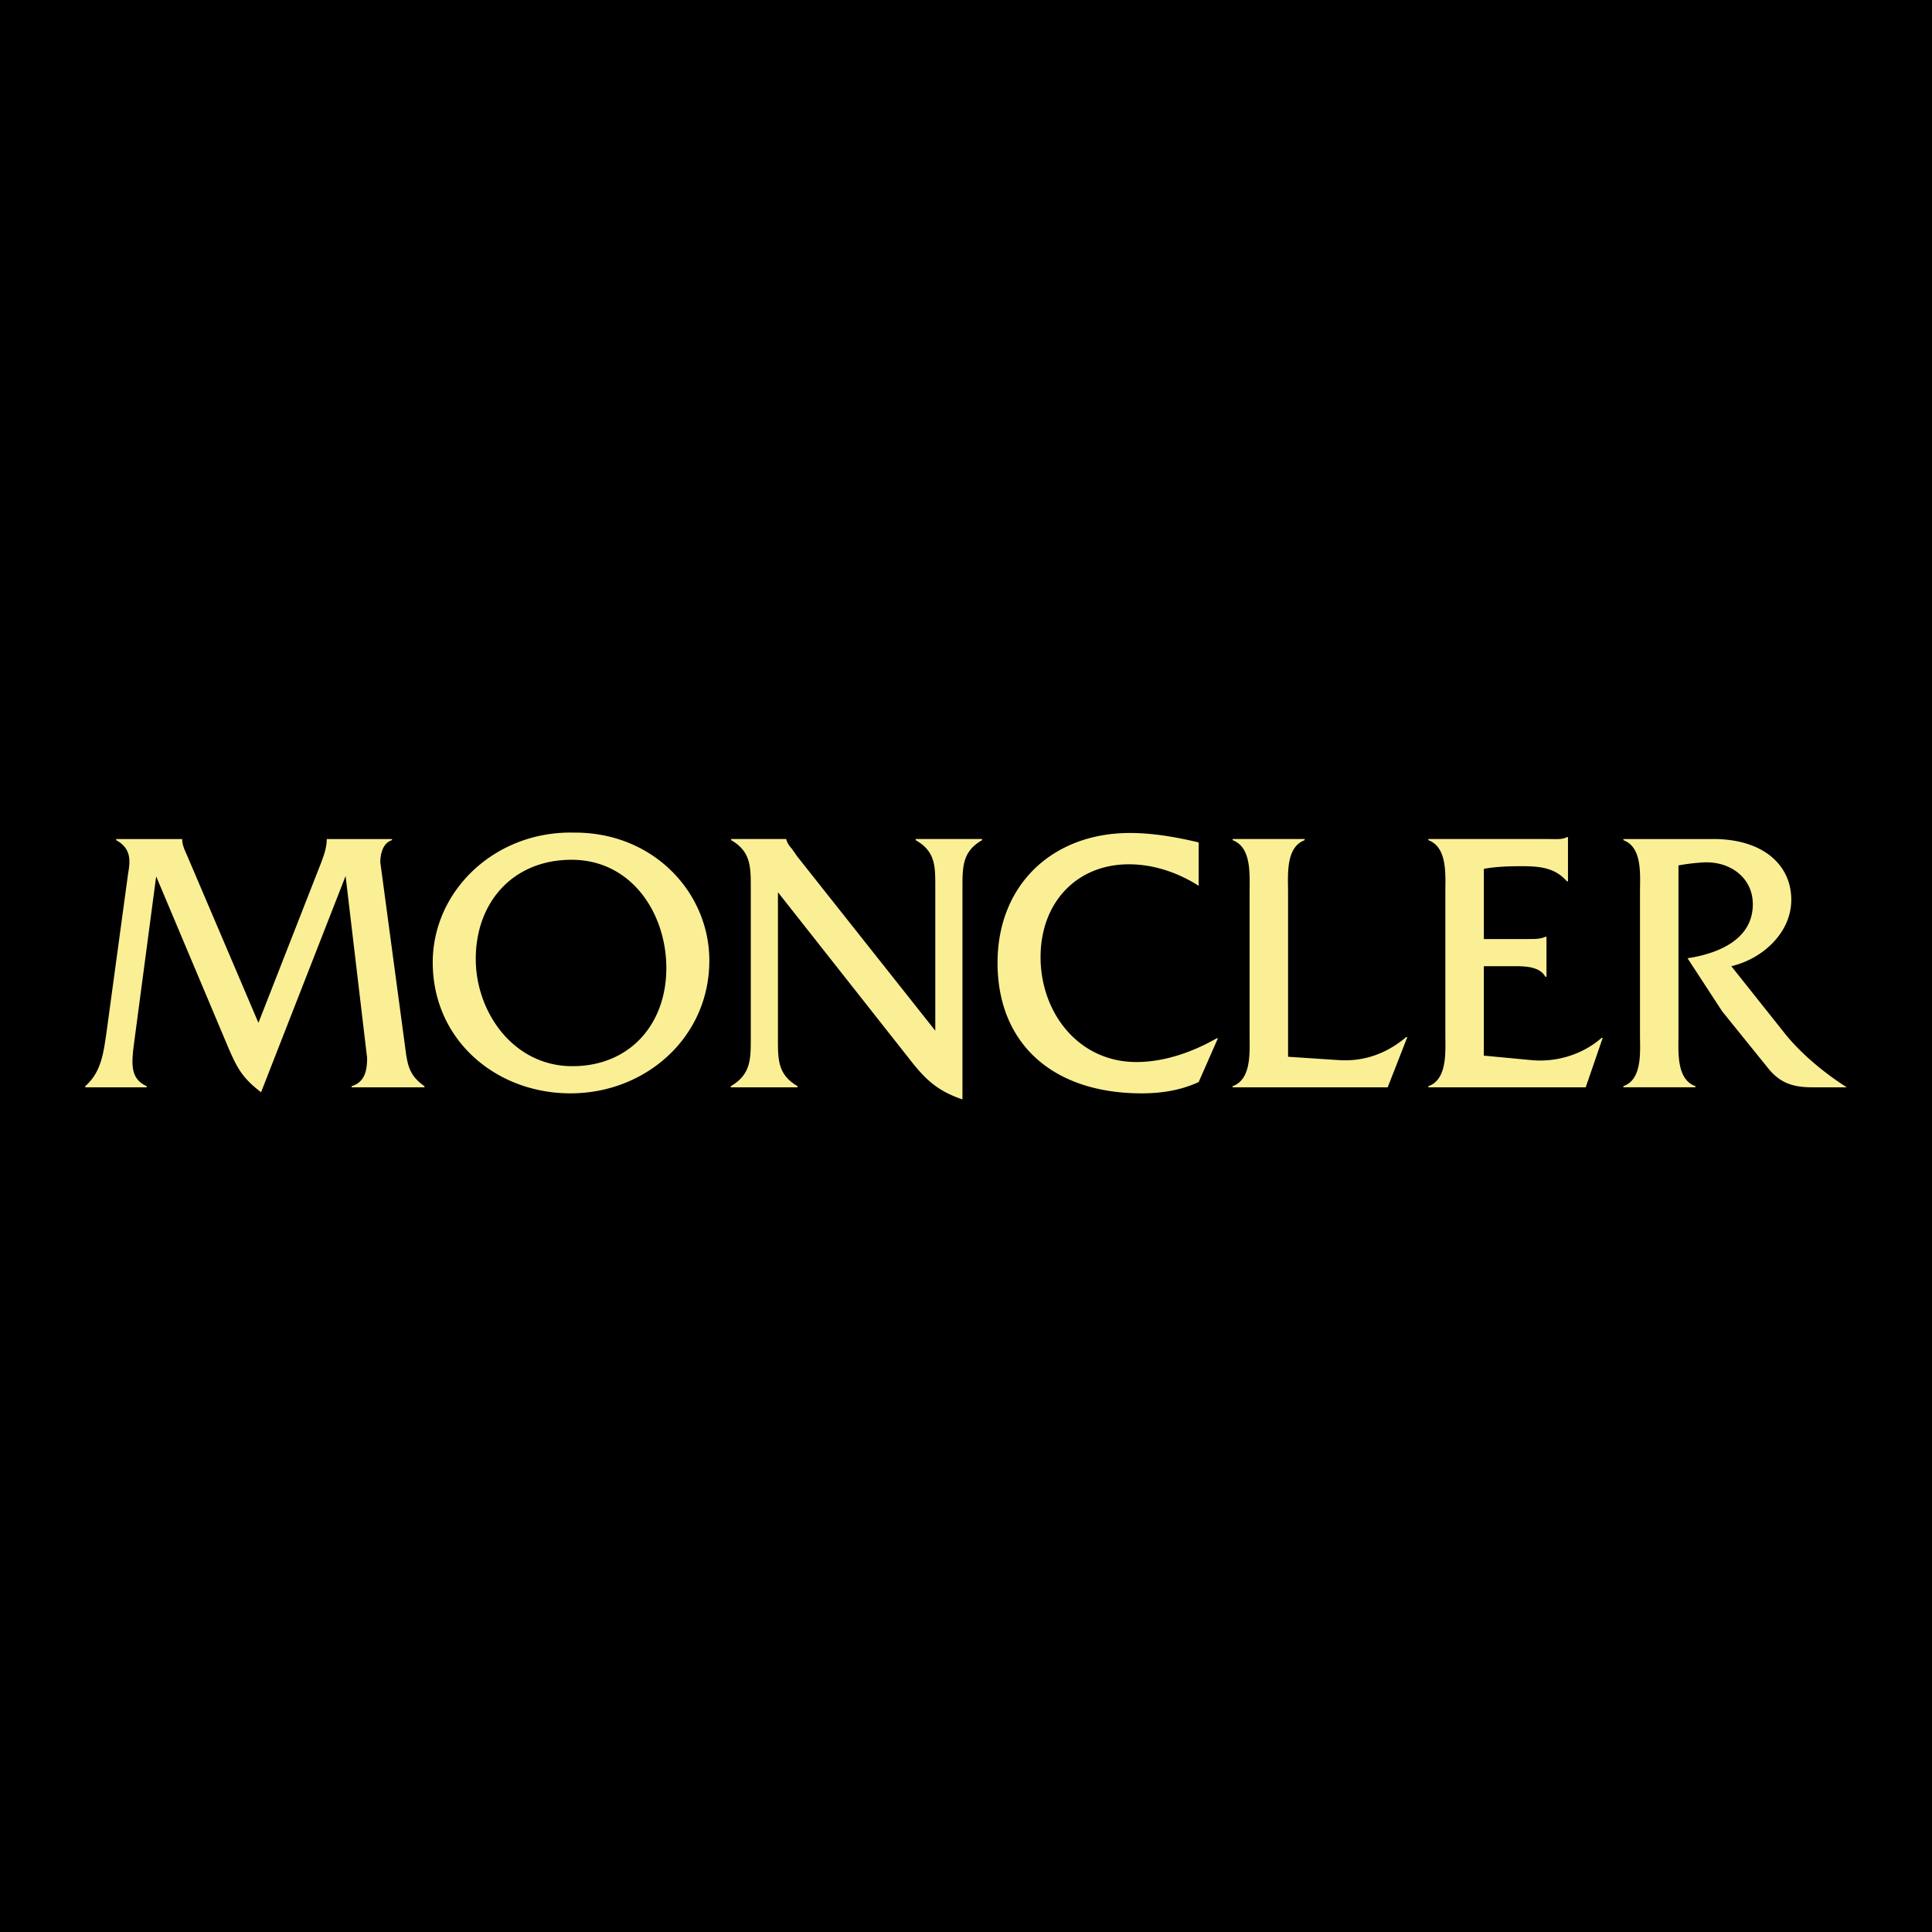
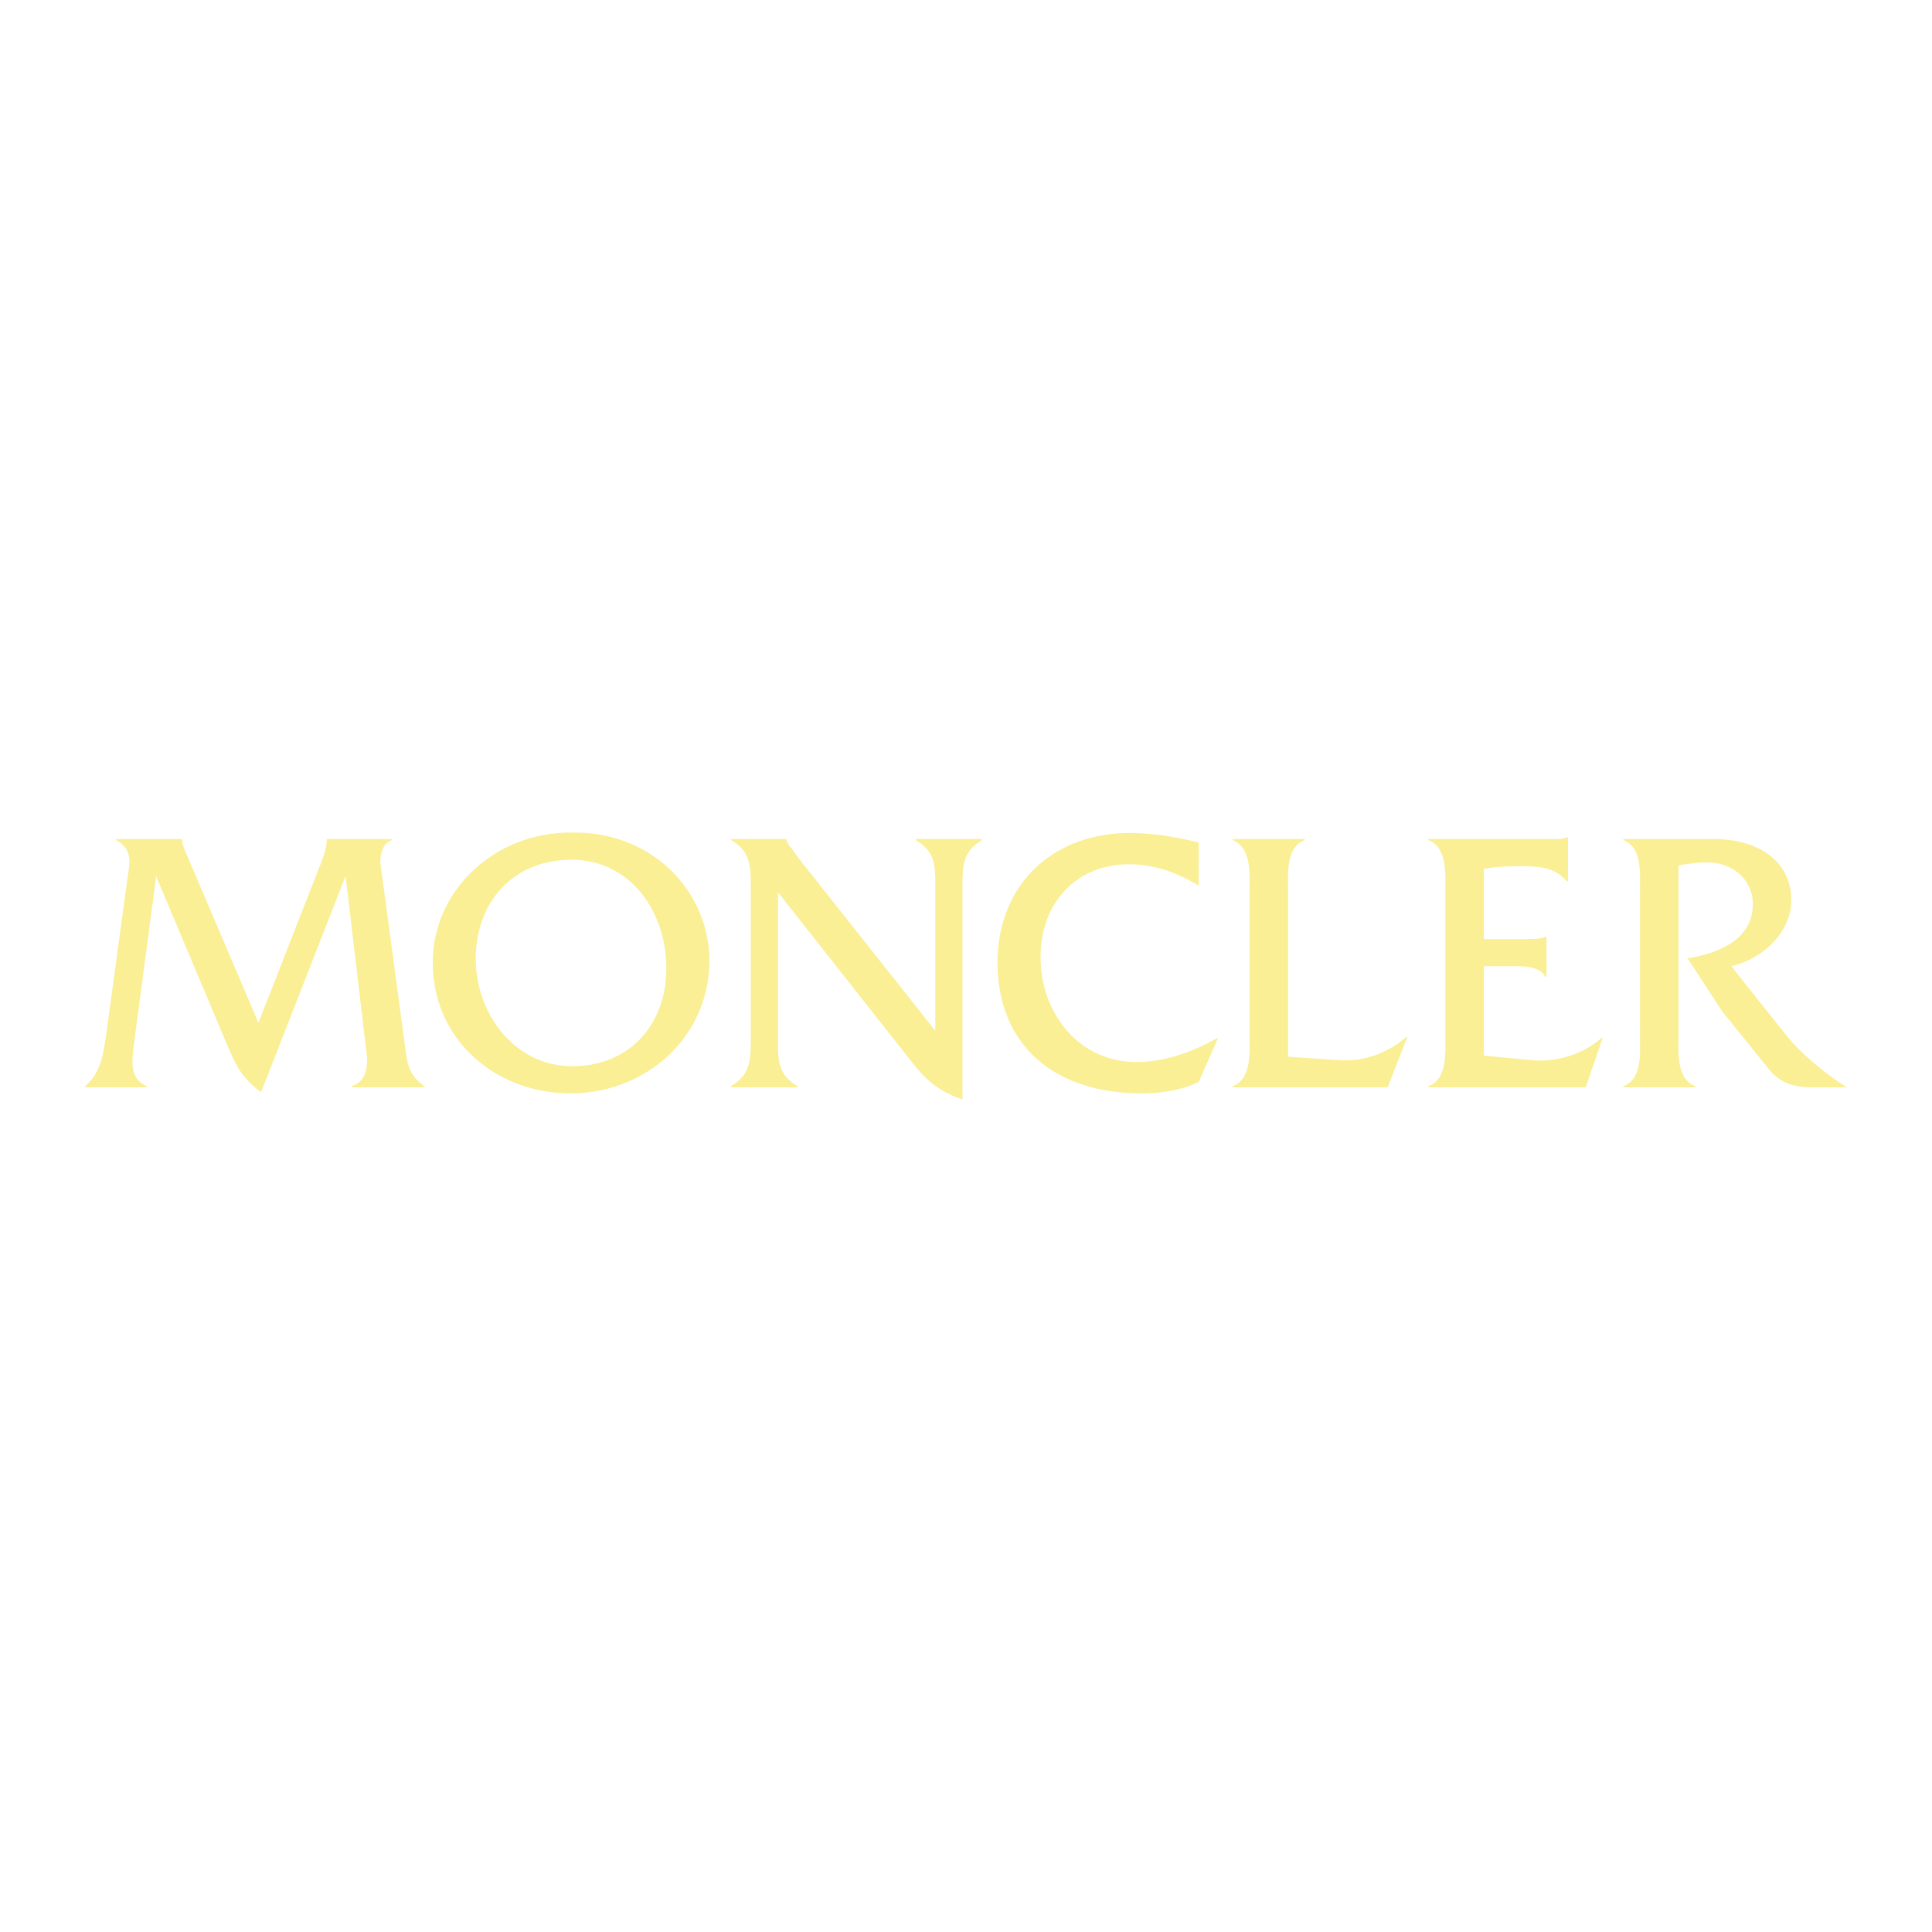
<svg xmlns="http://www.w3.org/2000/svg" width="2500" height="2500" viewBox="0 0 192.756 192.756">
  <g fill-rule="evenodd" clip-rule="evenodd">
-     <path d="M0 0h192.756v192.756H0V0z" />
    <path fill="#faef95" d="M32.034 86.082c.301-.791.564-1.544.564-2.334v-.038h6.513v.113c-.903.264-1.167 1.355-1.167 2.221l2.485 18.486c.226 1.77.414 2.785 1.92 3.84v.113h-7.267v-.113c1.317-.414 1.544-1.543 1.544-2.824L34.48 87.4l-8.433 21.572c-1.883-1.43-2.41-2.447-3.313-4.555l-7.153-16.979-2.146 16.188c-.301 2.297-.565 3.953 1.205 4.744v.113H8.504v-.113c1.582-1.393 1.807-3.238 2.108-5.271l2.146-15.774c.151-1.054.564-2.561-1.167-3.501v-.113h6.588v.038c0 .602.302 1.167.527 1.694l7.078 16.604 6.25-15.965zM70.771 95.832c0 7.68-6.363 13.252-13.854 13.252-7.455 0-13.742-5.346-13.742-13.063 0-7.153 6.212-13.14 14.118-12.951 7.907-.038 13.478 5.985 13.478 12.762zm-23.304-.151c0 5.272 3.727 10.692 9.638 10.692 5.723 0 9.375-4.178 9.375-9.787 0-5.498-3.501-10.806-9.45-10.806-5.836 0-9.563 4.217-9.563 9.901zM77.616 103.588c0 2.107-.038 3.613 1.958 4.781v.113H72.91v-.113c1.995-1.168 1.995-2.674 1.995-4.781V88.566c0-2.108 0-3.614-1.958-4.744v-.113h5.497v.038c.15.452.301.64.565.941l.526.753 13.779 17.393V88.566c0-2.108.038-3.614-1.958-4.744v-.113h6.627v.113c-1.958 1.129-1.958 2.635-1.958 4.744v21.122c-2.673-.904-3.84-2.146-5.497-4.293L77.616 89.018v14.57zM119.594 88.377c-2.07-1.317-4.48-2.146-6.965-2.146-5.195 0-8.811 3.803-8.811 9.261 0 5.534 3.766 10.466 9.562 10.466 2.824 0 5.648-1.016 8.02-2.371h.113l-1.92 4.367c-1.77.828-3.727 1.129-5.686 1.129-8.885 0-14.381-4.969-14.381-13.026 0-7.793 5.496-12.951 13.215-12.951 2.297 0 4.631.414 6.852.941v4.33h.001zM133.631 105.771c2.561.15 4.781-.715 6.664-2.297h.113l-1.957 5.008h-15.475v-.113c1.92-.678 1.695-3.463 1.695-5.158V89.018c0-1.731.225-4.48-1.695-5.195v-.113h7.191v.113c-1.92.715-1.656 3.501-1.656 5.195v16.414l5.12.339zM148.043 105.32l4.781.451c2.484.227 5.082-.564 6.965-2.221h.113l-1.695 4.932h-15.699v-.113c1.92-.678 1.695-3.463 1.695-5.158V89.018c0-1.731.225-4.48-1.695-5.195v-.113h12.049c.639 0 1.279.075 1.768-.188h.113v4.405h-.113c-1.166-1.355-2.709-1.506-4.441-1.506-1.318 0-2.635.038-3.84.263v7.003h4.48c.602 0 1.203 0 1.656-.226h.113v3.991h-.113c-.604-1.092-2.184-1.055-3.352-1.055h-2.785v8.923zM170.924 83.709c5.045 0 7.793 2.635 7.793 6.061 0 3.313-2.898 5.911-5.984 6.626l5.42 6.814c1.582 1.959 3.953 3.916 6.1 5.271h-3.463c-1.996 0-3.238-.49-4.367-1.883l-4.594-5.686-3.463-5.308c3.012-.452 6.512-1.845 6.512-5.384 0-2.71-2.334-4.292-4.855-4.179a19.79 19.79 0 0 0-2.561.301v16.866c0 1.732-.227 4.48 1.695 5.158v.113h-7.191v-.113c1.92-.678 1.656-3.463 1.656-5.158v-14.19c0-1.731.264-4.48-1.656-5.195v-.113h8.958v-.001z" />
  </g>
</svg>